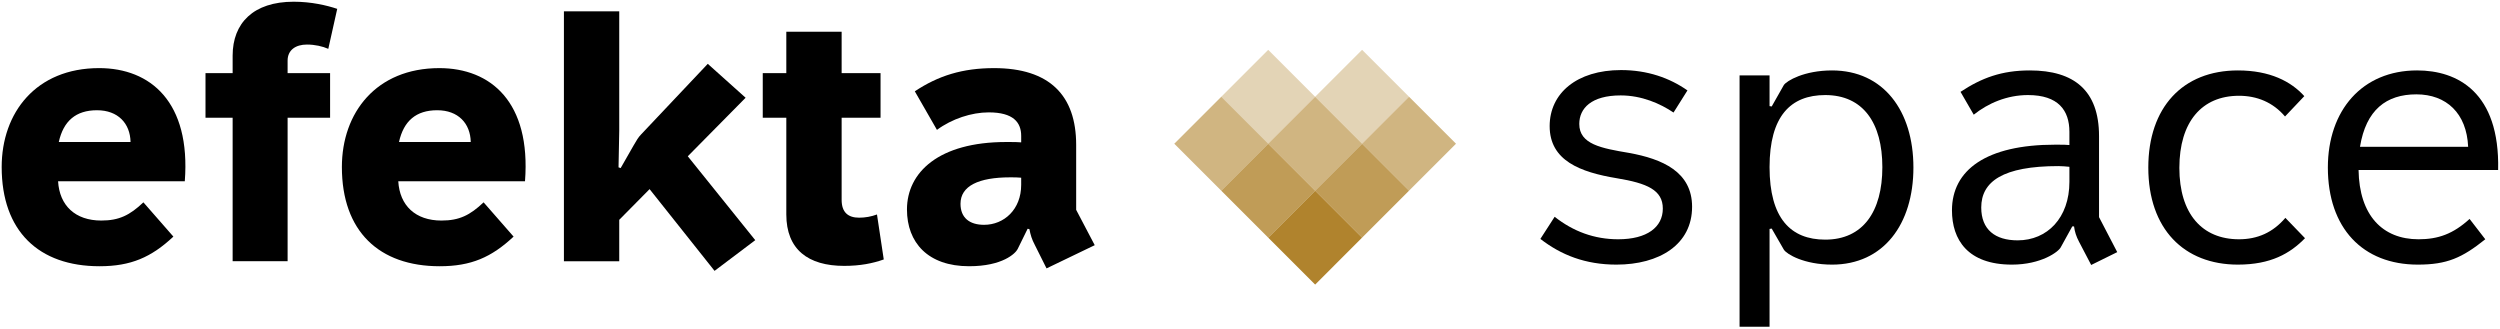
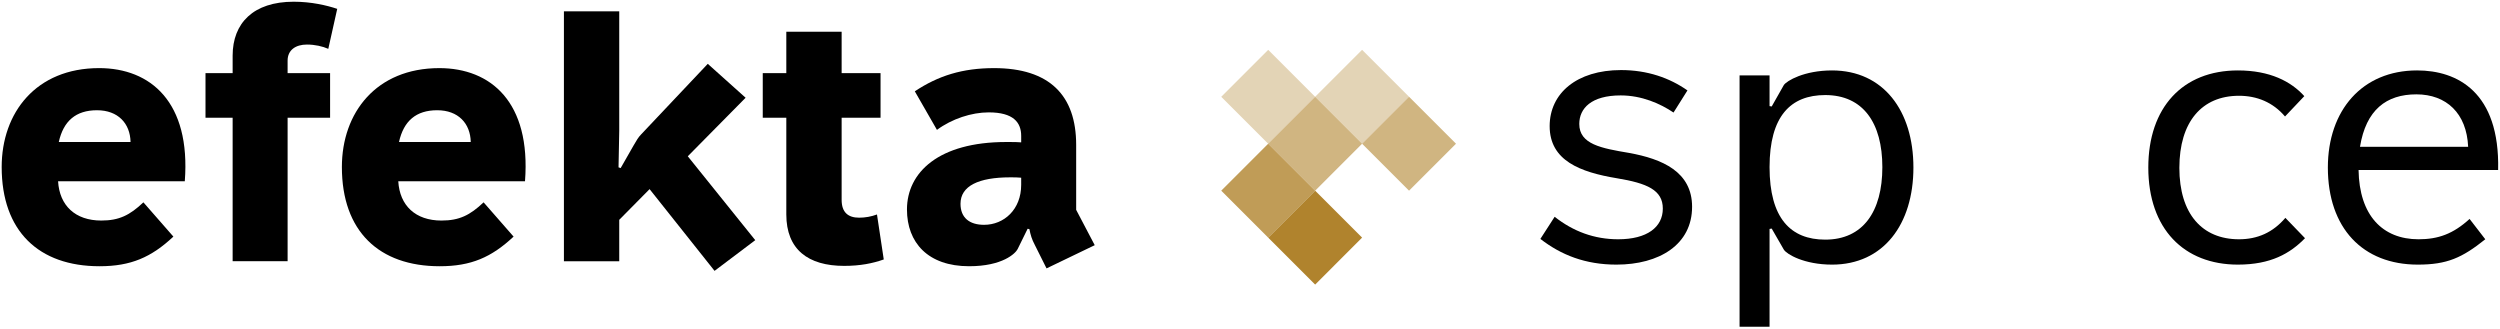
<svg xmlns="http://www.w3.org/2000/svg" width="2980" height="392" viewBox="0 0 2980 392" fill="none">
  <g clip-path="url(#clip0_289_2)">
    <path d="M170.93 241.188L206.67 282.037C180.29 306.717 156.03 317.357 118.59 317.357C46.25 317.347 2 275.647 2 199.057C2 134.377 42.85 81.188 118.16 81.188C179.43 81.188 227.52 121.607 220.28 216.077H69.23C70.93 245.017 89.65 262.887 120.72 262.887C142 262.887 154.76 256.507 170.93 241.188ZM155.61 169.277C155.18 147.147 140.72 131.408 115.61 131.408C90.5 131.408 75.61 144.177 70.08 169.277H155.61Z" fill="black" />
    <path d="M393.471 87.147V140.337H342.831V311.387H277.301V140.337H244.961V87.147H277.301V66.297C277.301 27.577 301.981 2.047 350.061 2.047C370.911 2.047 389.211 6.297 401.971 10.557L391.331 58.217C384.521 55.237 375.591 53.107 365.801 53.107C352.611 53.107 342.821 59.487 342.821 72.257V87.147H393.461H393.471Z" fill="black" />
    <path d="M576.453 241.185L612.193 282.035C585.813 306.715 561.553 317.355 524.113 317.355C451.773 317.355 407.523 275.655 407.523 199.065C407.523 134.385 448.373 81.195 523.683 81.195C584.953 81.195 633.043 121.615 625.803 216.085H474.743C476.443 245.025 495.163 262.895 526.233 262.895C547.513 262.895 560.273 256.515 576.443 241.195L576.453 241.185ZM561.133 169.275C560.703 147.145 546.243 131.405 521.133 131.405C496.023 131.405 481.133 144.175 475.603 169.275H561.133Z" fill="black" />
    <path d="M738.138 262.039V311.399H672.188V13.539H738.138V156.089L737.287 199.489L739.838 200.339L755.157 173.529C758.557 167.569 761.117 163.319 764.097 160.339L843.667 76.089L888.768 116.509L819.838 186.289L900.258 286.279L851.747 322.869L774.307 225.429L738.138 262.019V262.039Z" fill="black" />
    <path d="M1003.23 238.207C1003.23 253.097 1010.89 259.477 1024.08 259.477C1031.31 259.477 1038.55 258.197 1045.36 255.647L1053.44 309.267C1040.25 313.947 1025.36 316.927 1006.21 316.927C963.233 316.927 937.283 297.357 937.283 255.657V140.347H909.203V87.157H937.283V37.797H1003.23V87.157H1049.61V140.347H1003.23V238.217V238.207Z" fill="black" />
    <path d="M1247.47 319.905L1233.43 291.825C1230.03 285.445 1228.32 279.915 1227.05 273.105L1224.92 272.675L1213.01 296.925C1210.46 302.025 1195.14 317.345 1155.14 317.345C1106.21 317.345 1081.1 289.265 1081.1 249.695C1081.1 205.445 1118.97 169.275 1199.39 169.275C1209.18 169.275 1213.01 169.275 1217.26 169.695V162.035C1217.26 145.865 1207.9 133.955 1178.54 133.955C1158.12 133.955 1134.71 141.615 1116.84 154.805L1090.46 108.855C1118.54 90.135 1147.48 81.195 1184.92 81.195C1250.87 81.195 1282.79 113.535 1282.79 172.685V250.125L1304.92 292.255L1247.48 319.915L1247.47 319.905ZM1217.26 211.825C1213 211.395 1209.18 211.395 1204.07 211.395C1166.62 211.395 1144.92 221.605 1144.92 242.885C1144.92 259.475 1155.56 267.985 1173 267.985C1196.83 267.985 1217.25 249.685 1217.25 220.325V211.815L1217.26 211.825Z" fill="black" />
    <path d="M1567.66 227.29L1511.69 283.258L1567.66 339.225L1623.62 283.258L1567.66 227.29Z" fill="#B0832D" />
    <g opacity="0.6">
      <path d="M1679.58 115.353L1623.62 171.32L1679.58 227.288L1735.55 171.32L1679.58 115.353Z" fill="#B0832D" />
    </g>
    <g opacity="0.6">
-       <path d="M1455.72 115.353L1399.75 171.32L1455.72 227.288L1511.69 171.32L1455.72 115.353Z" fill="#B0832D" />
-     </g>
+       </g>
    <g opacity="0.8">
      <path d="M1511.68 171.329L1455.71 227.297L1511.68 283.264L1567.65 227.297L1511.68 171.329Z" fill="#B0832D" />
    </g>
    <g opacity="0.8">
-       <path d="M1623.62 171.329L1567.65 227.297L1623.62 283.264L1679.58 227.297L1623.62 171.329Z" fill="#B0832D" />
-     </g>
+       </g>
    <g opacity="0.35">
      <path d="M1511.69 59.4L1455.72 115.367L1511.69 171.335L1567.65 115.367L1511.69 59.4Z" fill="#B0832D" />
    </g>
    <g opacity="0.35">
      <path d="M1623.62 59.392L1567.66 115.359L1623.62 171.327L1679.59 115.359L1623.62 59.392Z" fill="#B0832D" />
    </g>
    <g opacity="0.6">
      <path d="M1567.65 115.353L1511.68 171.32L1567.65 227.288L1623.61 171.32L1567.65 115.353Z" fill="#B0832D" />
    </g>
    <path d="M1928.89 285.213C1963.36 285.213 1982.08 270.743 1982.08 248.623C1982.08 226.503 1963.36 218.413 1927.19 212.453C1883.79 205.223 1847.19 191.603 1847.19 150.333C1847.19 111.183 1879.53 83.523 1932.29 83.523C1963.78 83.523 1990.16 92.883 2011.44 107.773L1994.84 134.153C1979.1 123.513 1956.97 113.733 1931.86 113.733C1896.97 113.733 1882.5 129.053 1882.5 147.773C1882.5 172.023 1908.88 176.703 1941.65 182.243C1981.65 189.473 2016.97 204.793 2016.97 246.493C2016.97 291.603 1977.82 315.423 1926.76 315.423C1889.74 315.423 1860.81 303.933 1836.13 284.783L1853.15 258.403C1875.28 275.853 1900.38 285.213 1928.89 285.213Z" fill="black" />
    <path d="M2183.77 315.423C2150.58 315.423 2129.73 303.083 2126.33 297.553L2111.86 272.453L2109.31 272.873V389.463H2073.57V89.903H2109.31V126.493L2111.86 126.923L2126.33 101.393C2129.73 96.293 2150.58 83.953 2183.77 83.953C2245.04 83.953 2280.79 132.033 2280.79 199.693C2280.79 267.353 2245.05 315.433 2183.77 315.433V315.423ZM2175.69 113.313C2134.42 113.313 2109.31 138.423 2109.31 199.263C2109.31 260.103 2134.42 285.643 2175.69 285.643C2220.8 285.643 2243.77 252.033 2243.77 199.263C2243.77 146.493 2220.79 113.313 2175.69 113.313Z" fill="black" />
-     <path d="M2492.7 315.853L2478.23 288.193C2474.83 281.813 2473.12 276.283 2472.27 269.893H2470.14L2456.52 294.573C2453.97 300.103 2433.12 315.423 2398.22 315.423C2345.46 315.423 2326.74 285.643 2326.74 250.743C2326.74 202.663 2367.59 172.453 2449.71 172.453C2458.65 172.453 2463.33 172.453 2466.73 172.883V157.143C2466.73 131.613 2453.54 113.313 2417.37 113.313C2392.26 113.313 2369.71 123.103 2352.69 136.713L2336.95 109.483C2362.06 92.893 2385.88 83.953 2419.5 83.953C2472.26 83.953 2502.05 107.783 2502.05 162.243V258.833L2523.75 300.533L2492.69 315.853H2492.7ZM2466.74 198.833C2462.48 198.413 2457.8 197.983 2453.55 197.983C2387.6 197.983 2361.64 216.283 2361.64 247.343C2361.64 273.723 2378.24 286.493 2405.04 286.493C2440.36 286.493 2466.74 259.683 2466.74 216.713V198.843V198.833Z" fill="black" />
    <path d="M2560.78 199.693C2560.78 128.213 2601.63 83.953 2667.58 83.953C2705.88 83.953 2730.98 97.143 2746.73 114.593L2723.75 138.843C2709.28 121.823 2690.14 114.163 2668.86 114.163C2624.61 114.163 2597.8 145.223 2597.8 200.113C2597.8 255.003 2625.03 285.213 2668.86 285.213C2690.99 285.213 2709.28 277.133 2724.17 259.683L2747.57 283.933C2729.7 302.233 2706.72 315.423 2667.58 315.423C2603.33 315.423 2560.78 272.873 2560.78 199.683V199.693Z" fill="black" />
    <path d="M2943.74 260.965L2962.46 285.215C2934.8 307.345 2916.93 315.425 2882.04 315.425C2816.51 315.425 2774.81 272.025 2774.81 199.685C2774.81 131.605 2815.66 83.945 2881.19 83.945C2928.85 83.945 2979.91 109.475 2977.78 202.665H2811.41C2812.26 256.705 2839.92 285.215 2882.9 285.215C2906.3 285.215 2924.17 278.835 2943.75 260.965H2943.74ZM2942.03 175.015C2940.33 135.015 2916.07 112.465 2880.33 112.465C2844.59 112.465 2820.33 130.765 2813.1 175.015H2942.03Z" fill="black" />
  </g>
  <defs>
    <clipPath id="clip0_289_2">
      <rect width="2975.84" height="387.42" fill="white" transform="translate(2 2.047)" />
    </clipPath>
  </defs>
</svg>